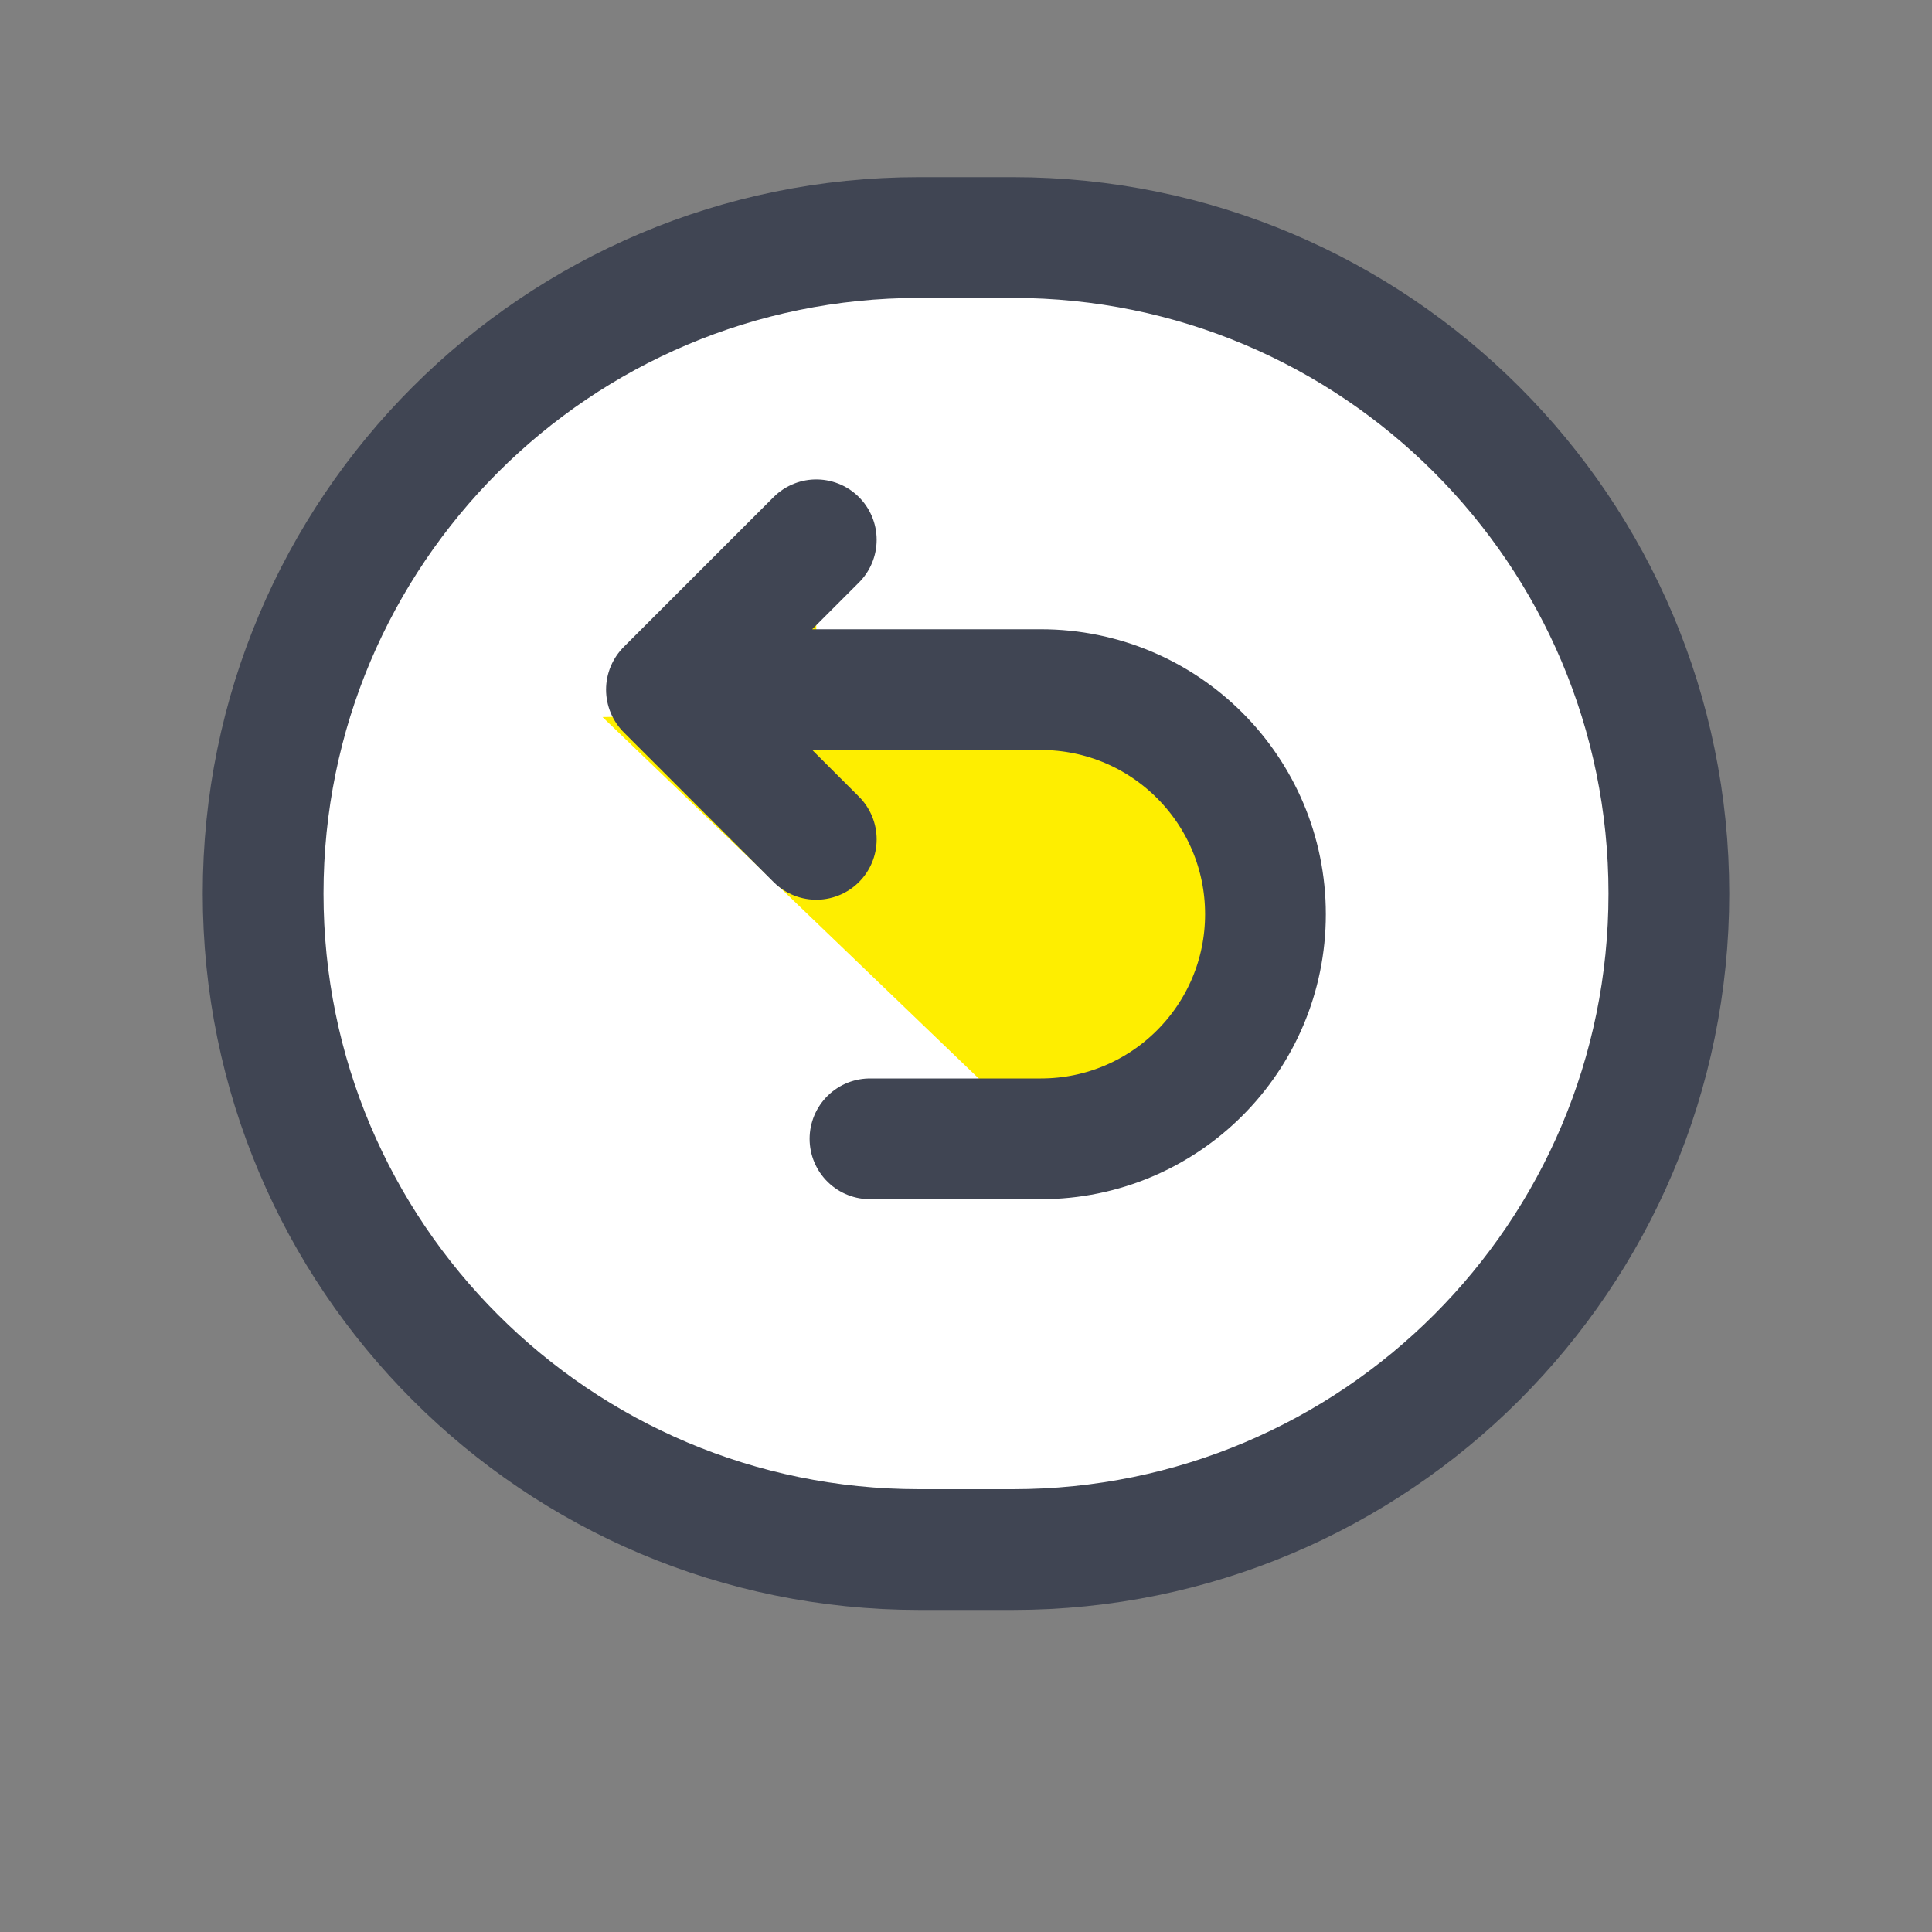
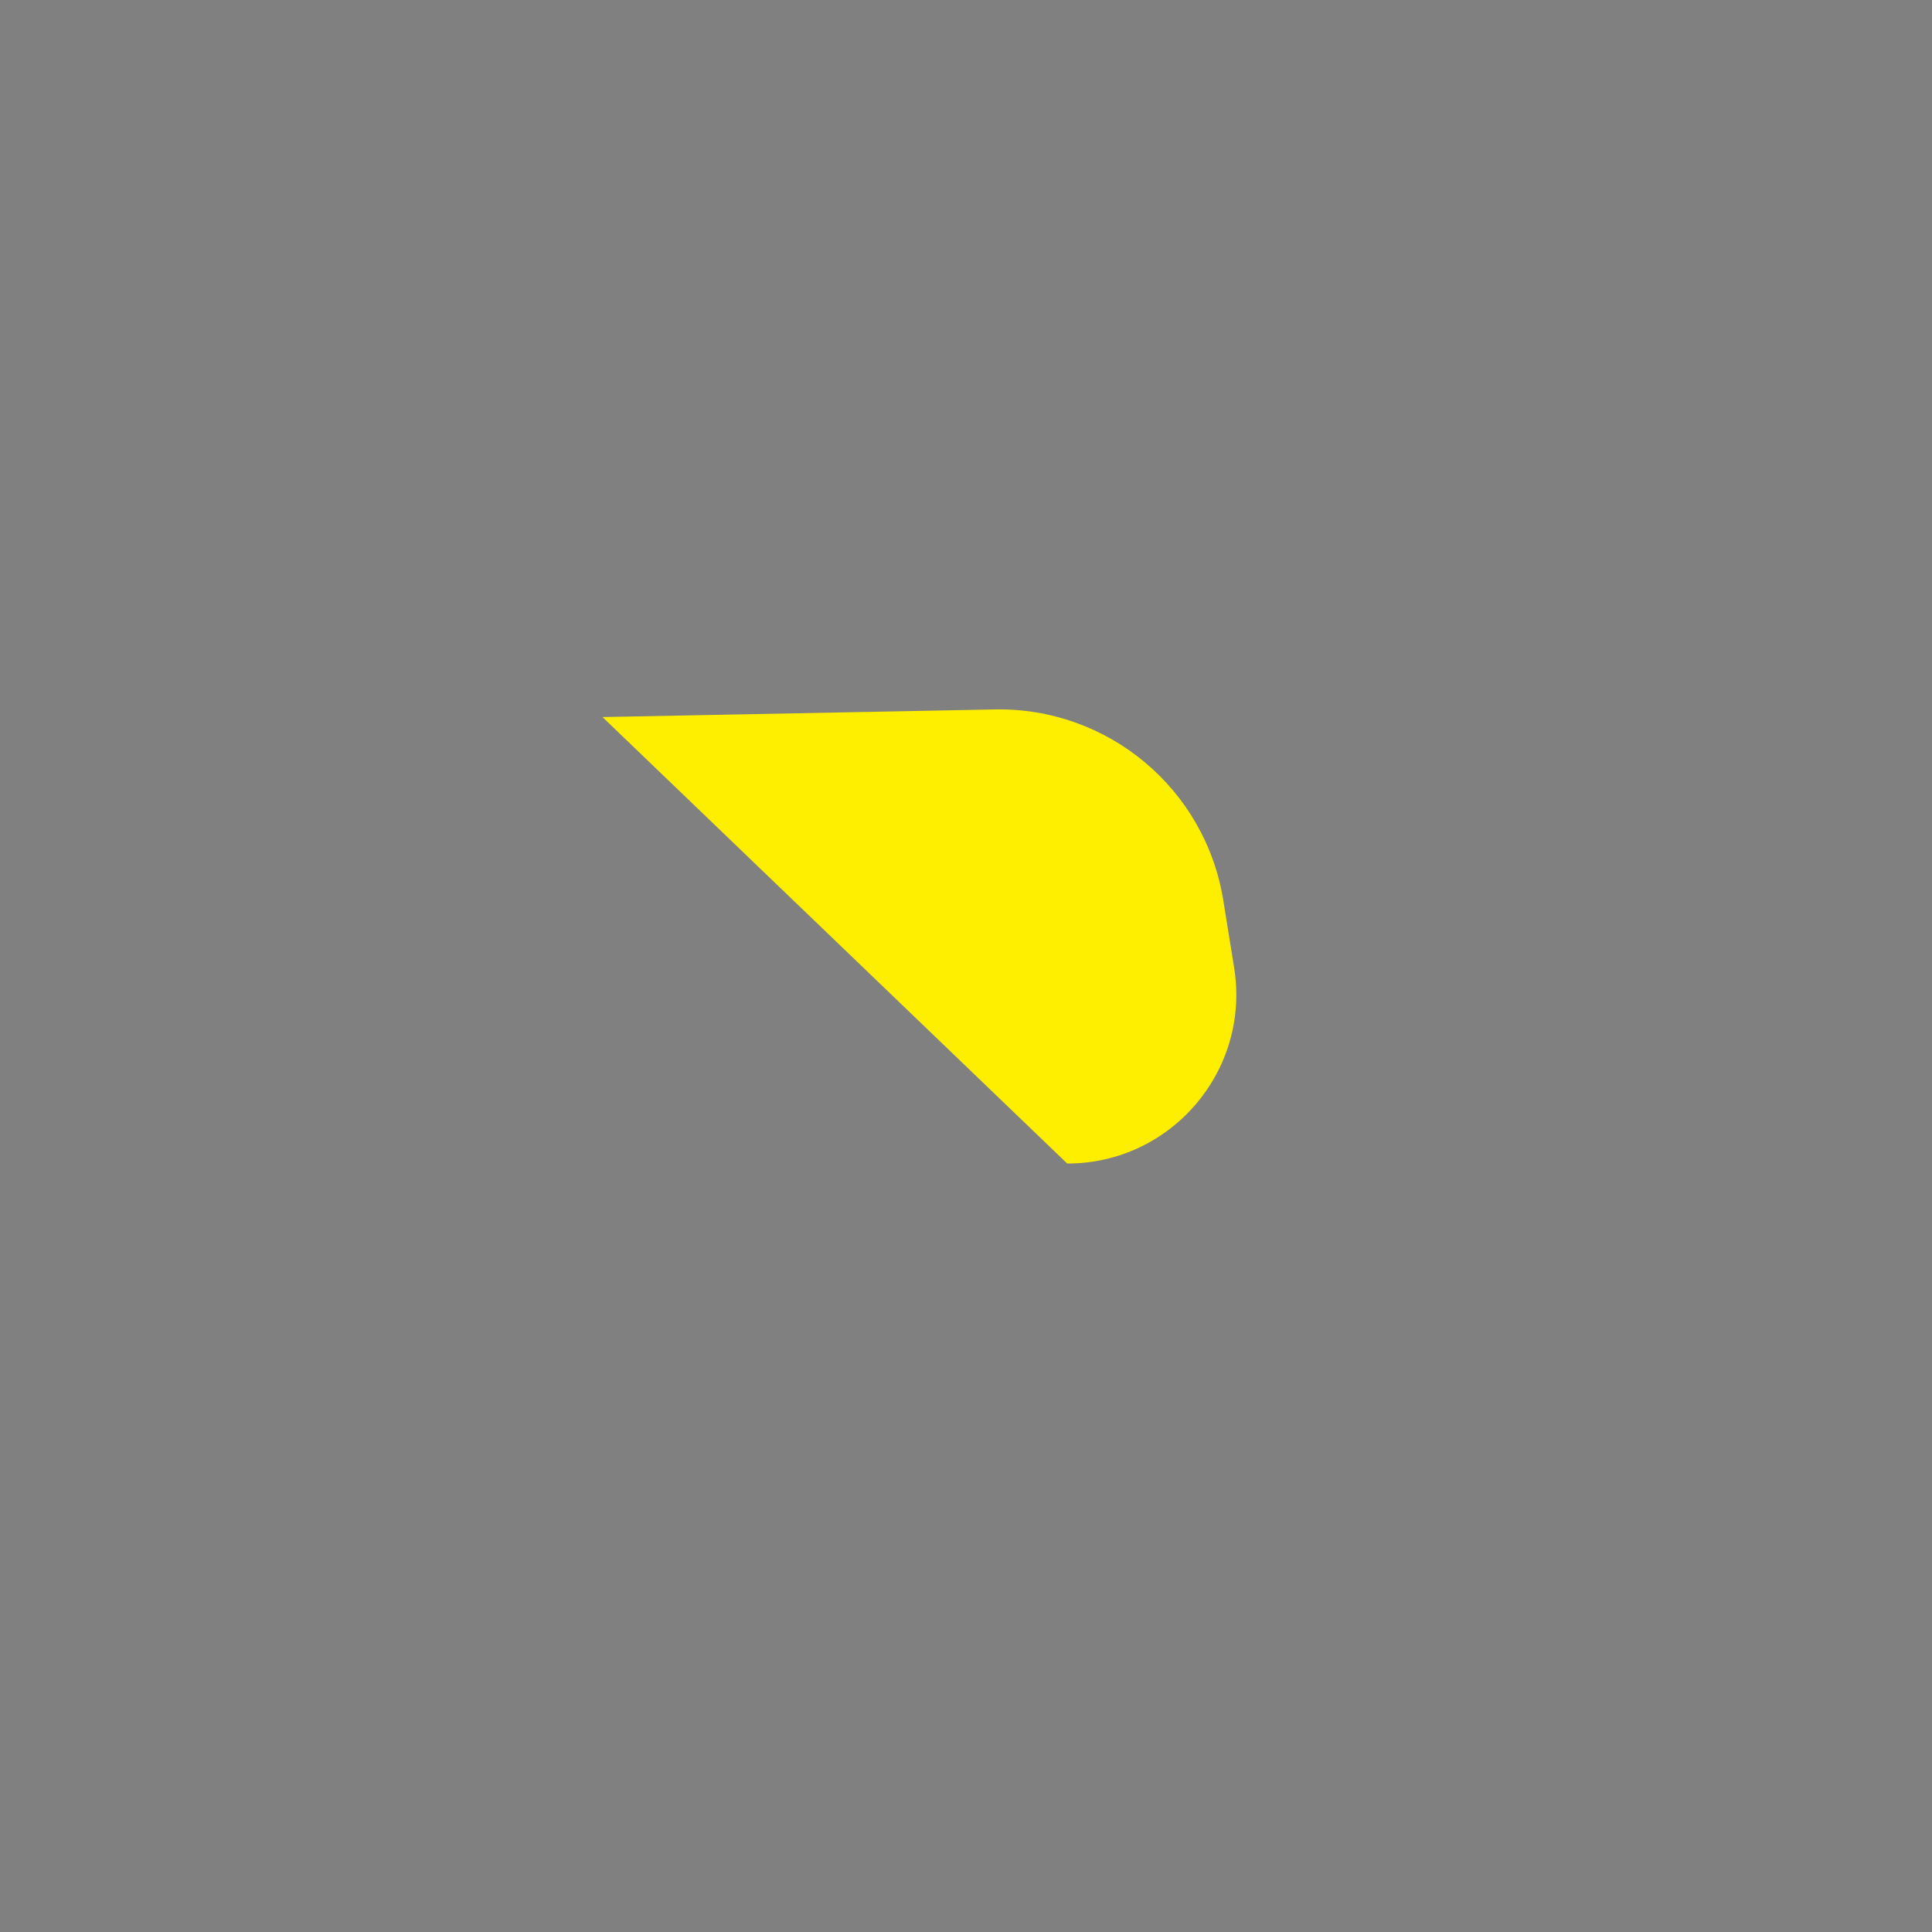
<svg xmlns="http://www.w3.org/2000/svg" width="20" height="20" viewBox="0 0 20 20" fill="none">
  <rect x="0" y="0" width="20" height="20" fill="#808080" stroke="none" />
-   <path d="M2.724 9.25C2.724 5.499 5.764 2.459 9.515 2.459H10.485C14.236 2.459 17.276 5.499 17.276 9.25C17.276 13.001 14.236 16.041 10.485 16.041H9.515C5.764 16.041 2.724 13.001 2.724 9.25Z" fill="white" stroke="#404553" stroke-width="1.25" stroke-linejoin="round" />
  <path d="M10.297 7.344L6.237 7.423L11.048 12.045C12.125 12.045 12.946 11.082 12.776 10.019L12.664 9.323C12.479 8.165 11.469 7.321 10.297 7.344Z" fill="#FEEE00" />
-   <path d="M8.45 5.588L6.899 7.139L8.45 8.689" fill="#FEEE00" />
-   <path d="M6.899 7.139H10.775C12.059 7.139 13.1 8.18 13.1 9.464C13.1 10.748 12.059 11.789 10.775 11.789H9.006M6.899 7.139L8.45 5.588M6.899 7.139L8.45 8.689" stroke="#404553" stroke-width="1.25" stroke-linecap="round" stroke-linejoin="round" />
</svg>